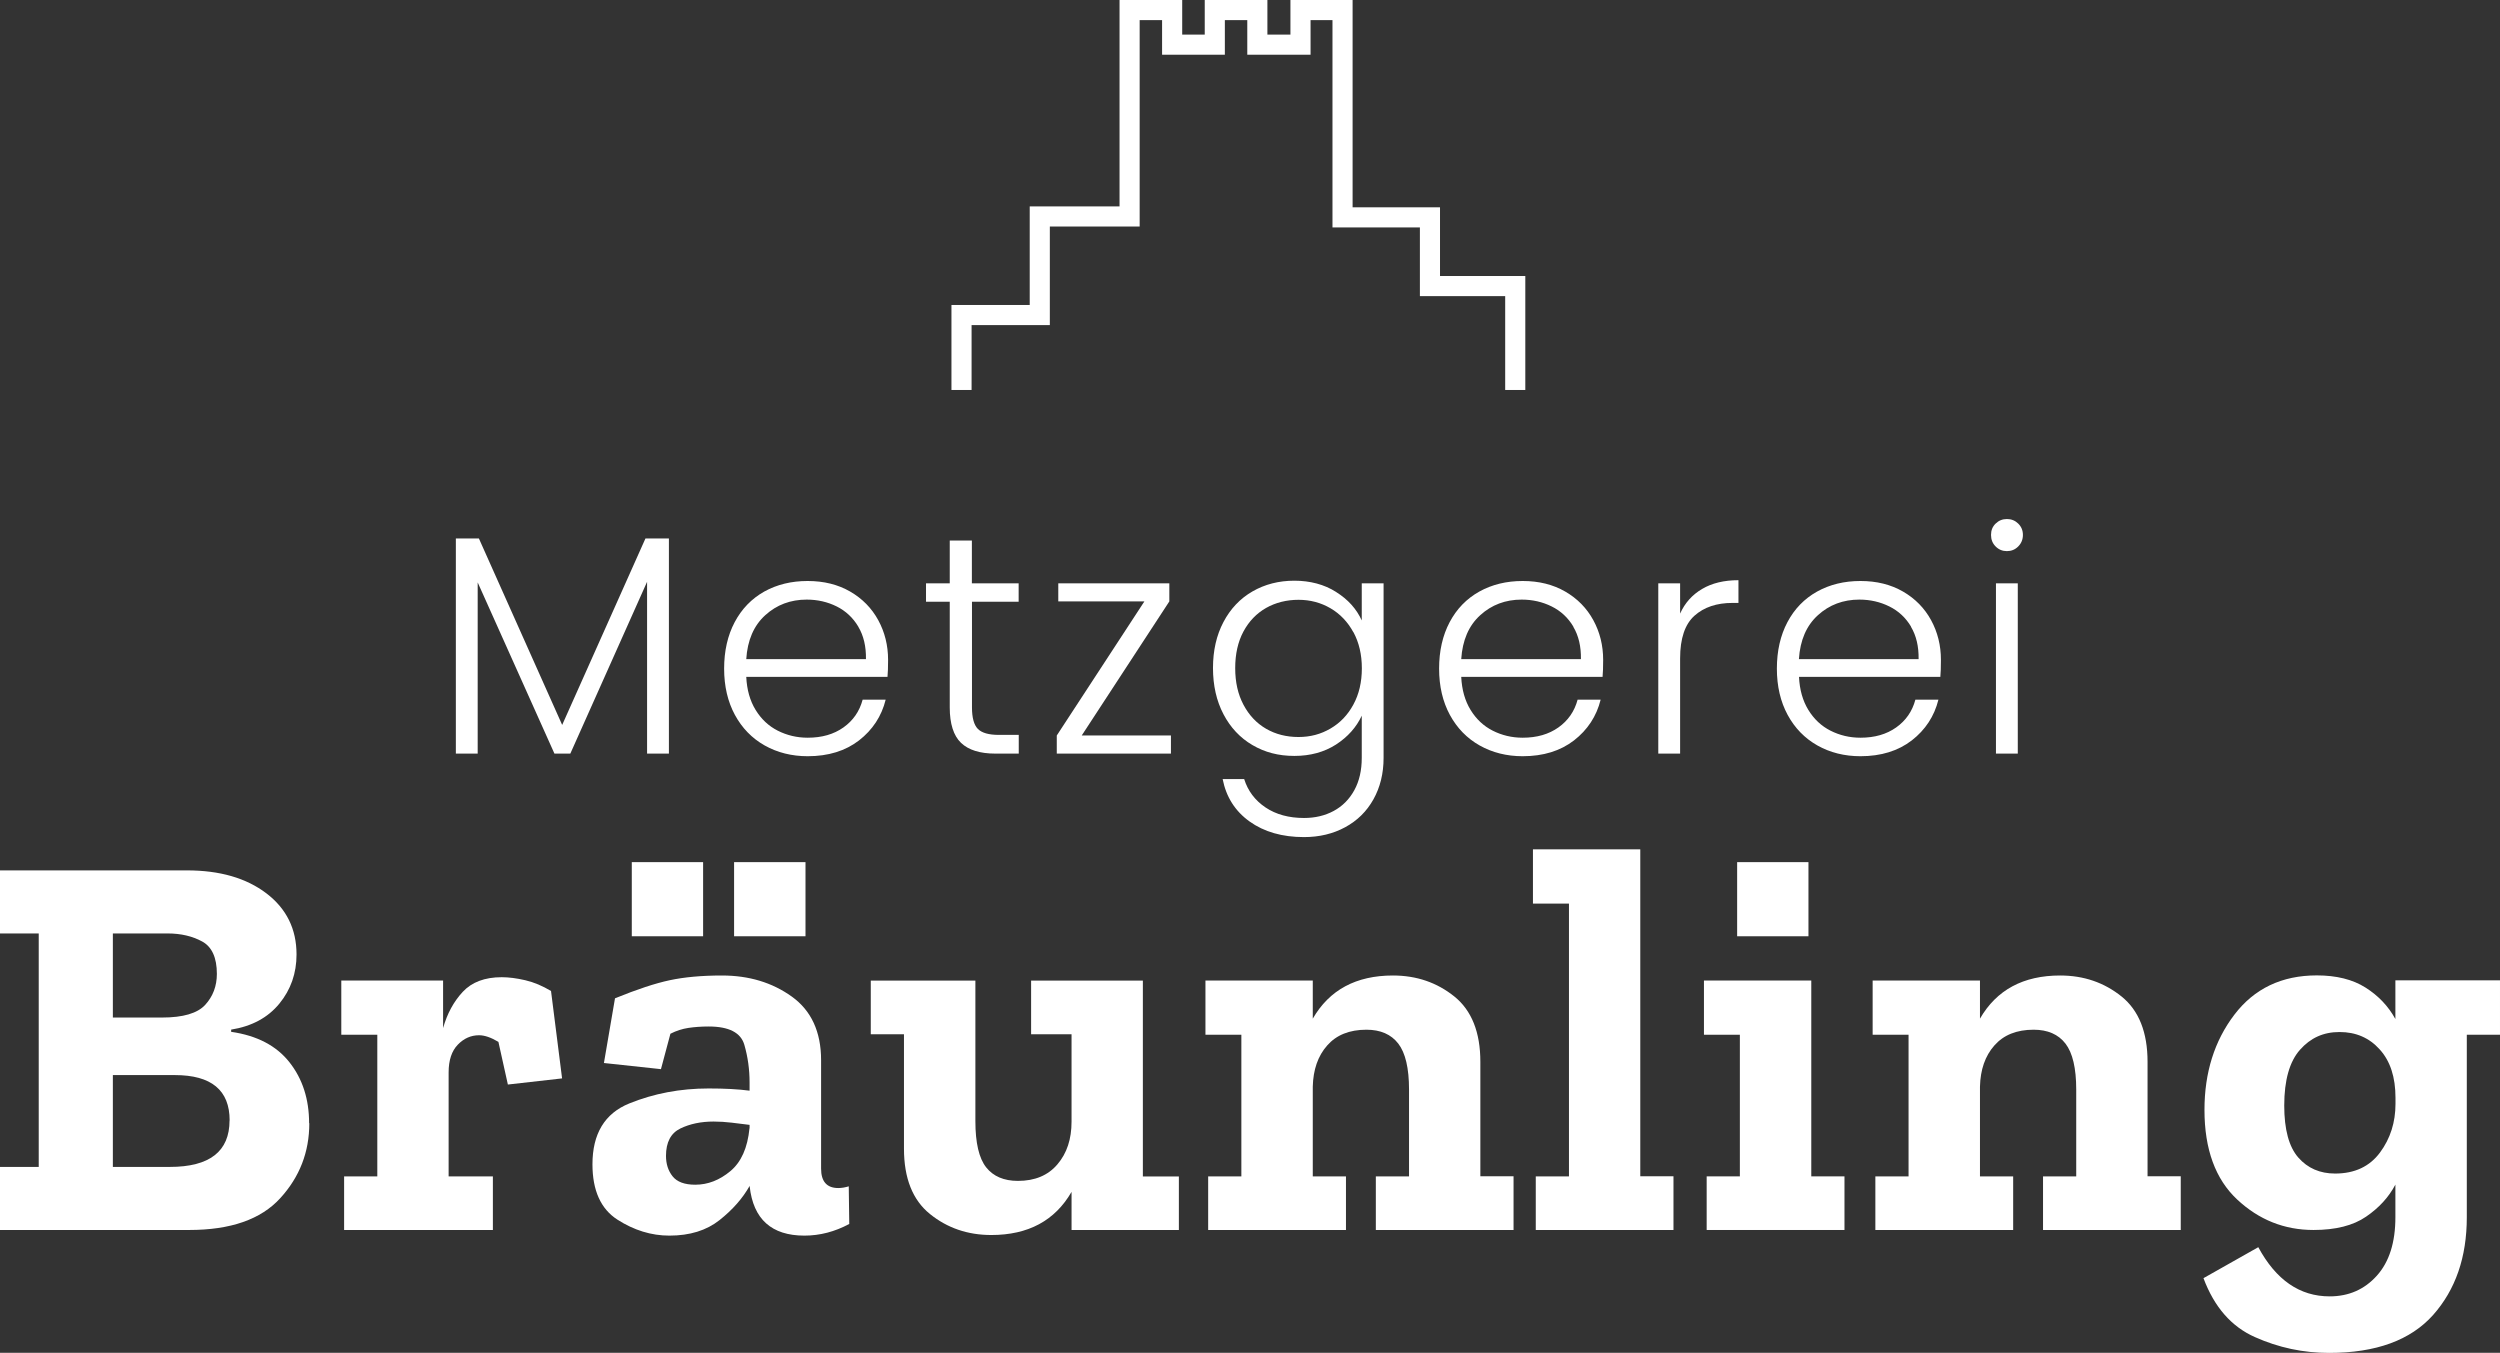
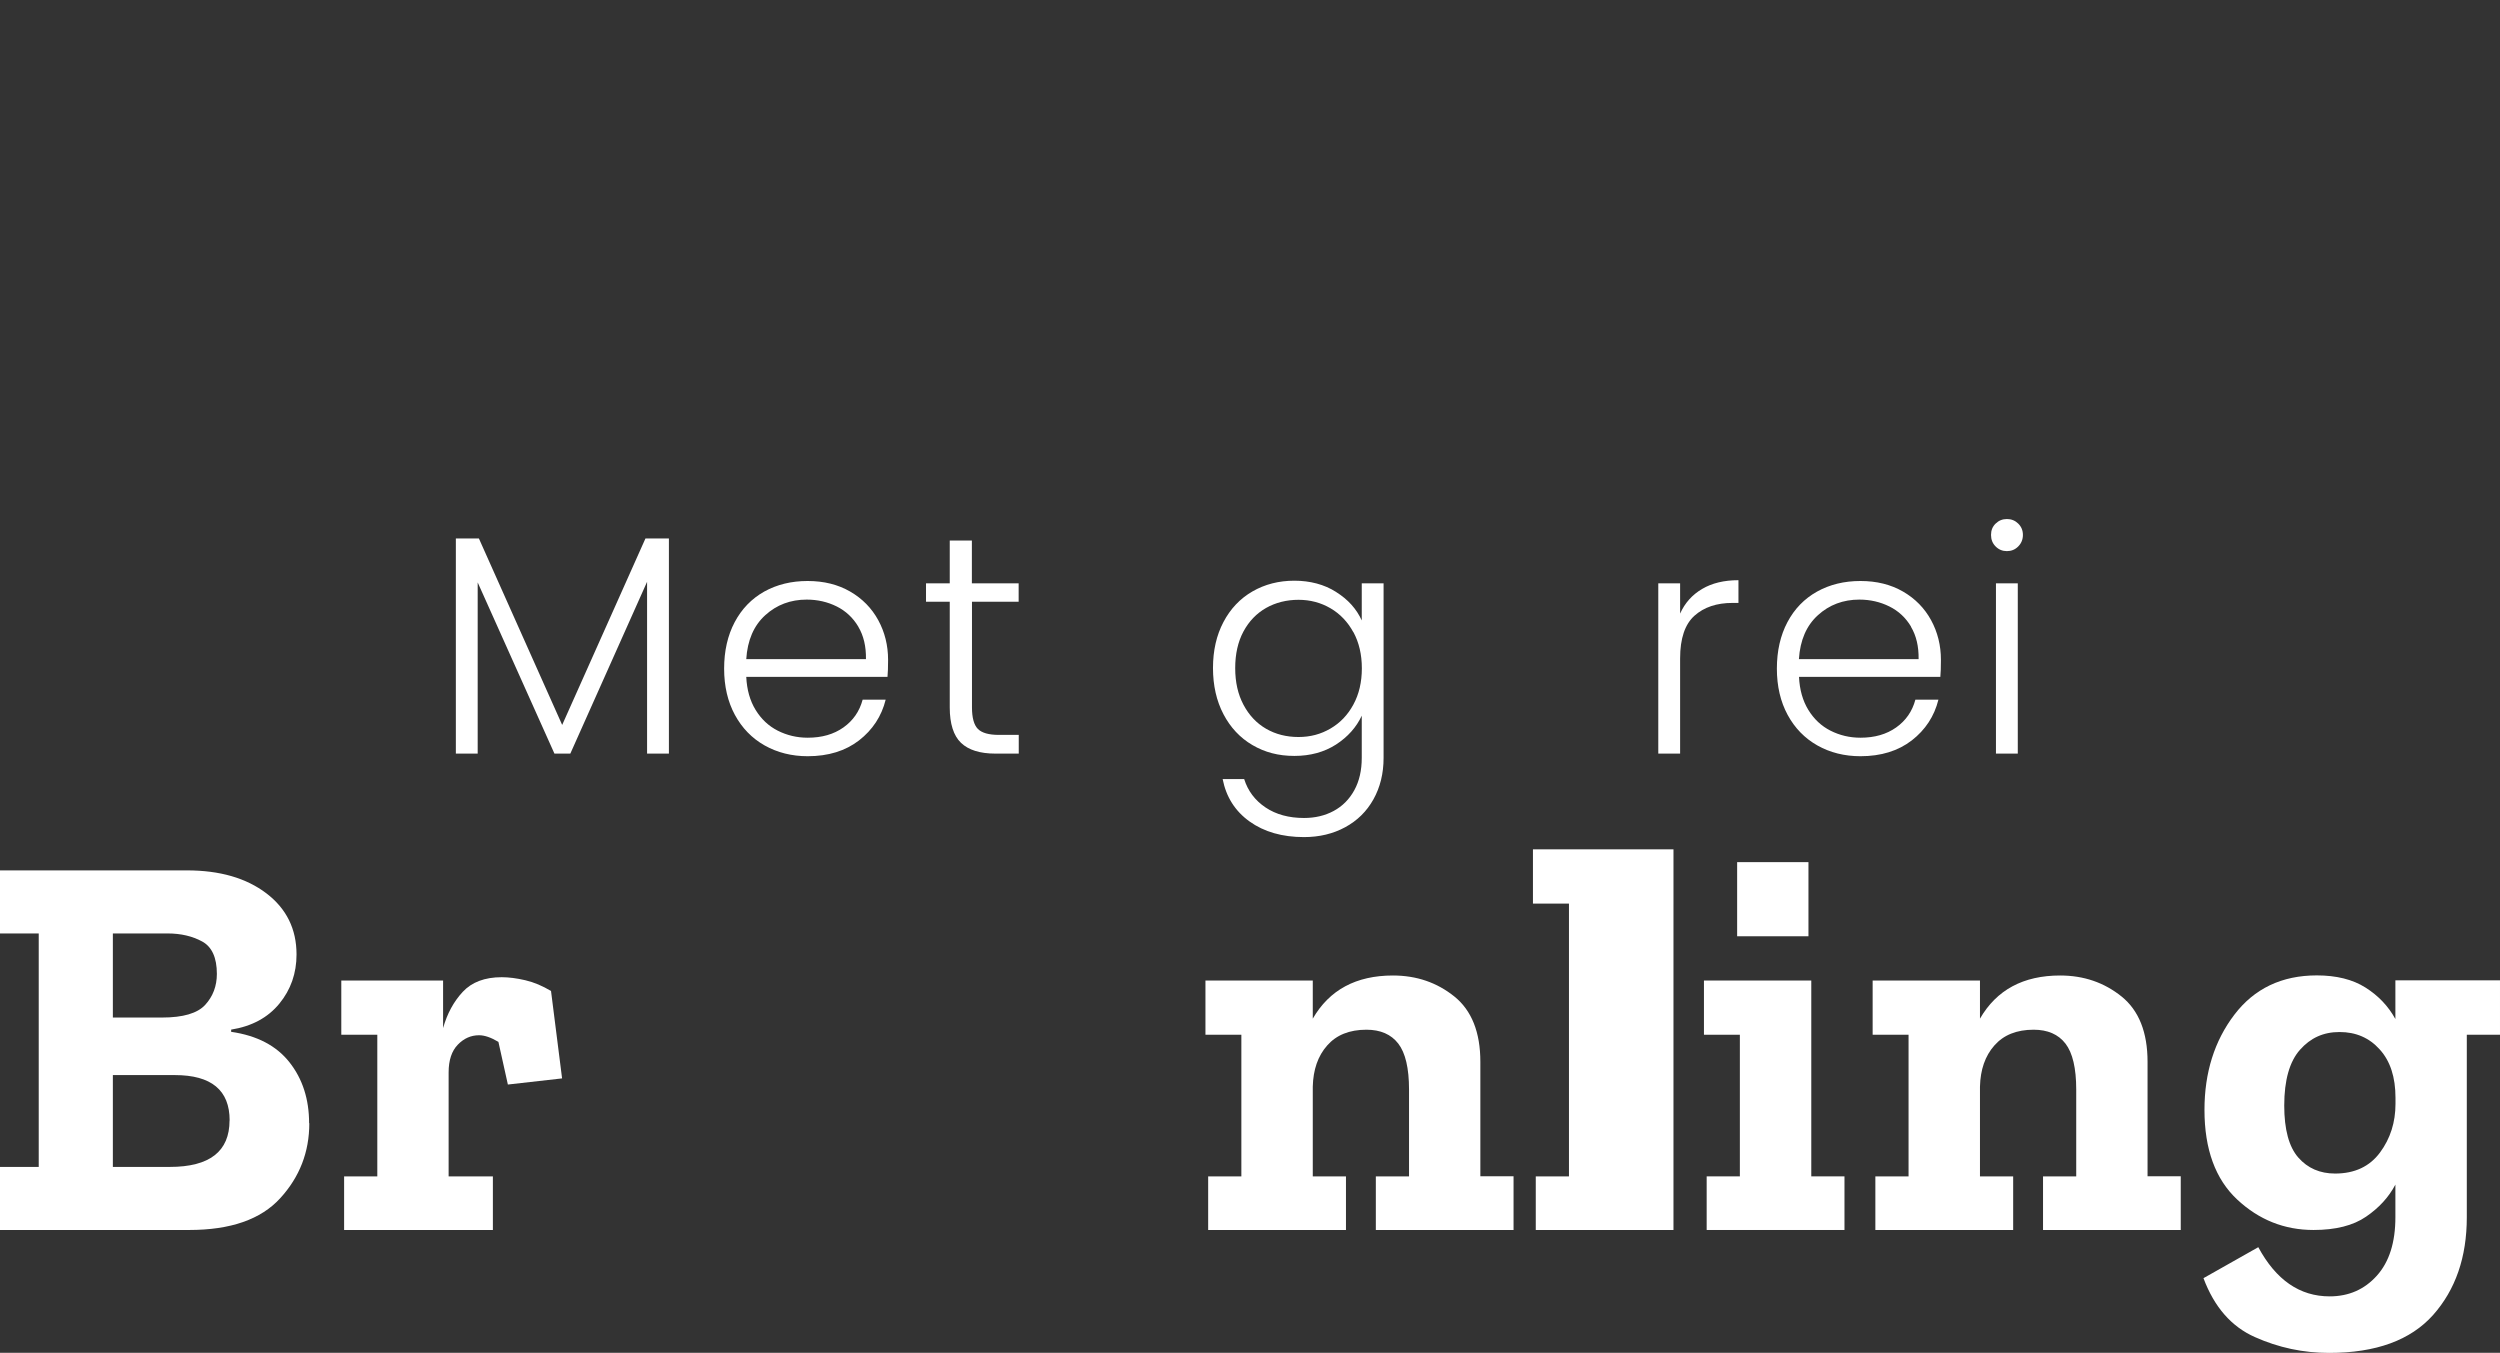
<svg xmlns="http://www.w3.org/2000/svg" data-name="Ebene 1" id="uuid-2a498f43-6bbf-4877-a122-1537af97cf28" viewBox="0 0 248.54 134.49">
  <rect x="0" y="0" width="248.54" height="134.49" fill="#333333" stroke="none" />
  <g>
    <path d="M30.75,111.67c0,2.86-.96,5.34-2.89,7.45-1.92,2.11-4.94,3.16-9.05,3.16H0v-6.27h3.85v-23.21H0v-6.27h18.59c3.26,0,5.89.76,7.89,2.28,2,1.52,3,3.55,3,6.08,0,1.87-.57,3.5-1.71,4.89-1.14,1.39-2.73,2.25-4.79,2.58v.22c2.57.37,4.5,1.38,5.8,3.03,1.3,1.65,1.95,3.67,1.95,6.05ZM21.56,96.82c0-1.61-.49-2.69-1.46-3.22-.97-.53-2.12-.8-3.44-.8h-5.44v8.36h4.89c2.09,0,3.52-.42,4.29-1.26s1.16-1.87,1.16-3.08ZM22.83,111.39c0-3.01-1.82-4.51-5.45-4.51h-6.16v9.13h5.66c3.96,0,5.94-1.54,5.94-4.62Z" style="fill: #fff;" />
    <path d="M49.88,97.15c.7,0,1.48.1,2.34.3.86.2,1.71.56,2.56,1.07l1.1,8.69-5.39.61-.94-4.24c-.73-.44-1.38-.66-1.92-.66-.81,0-1.51.31-2.12.94-.6.62-.91,1.54-.91,2.75v10.34h4.4v5.33h-14.79v-5.33h3.3v-14.08h-3.58v-5.39h10.12v4.73c.4-1.43,1.05-2.63,1.95-3.6.9-.97,2.19-1.46,3.88-1.46Z" style="fill: #fff;" />
-     <path d="M61.16,99.24c2.16-.88,3.97-1.48,5.42-1.79,1.45-.31,3.18-.47,5.2-.47,2.68,0,4.99.7,6.93,2.09,1.94,1.39,2.92,3.5,2.92,6.33v10.78c0,1.28.57,1.93,1.71,1.93.33,0,.68-.06,1.04-.17l.05,3.74c-1.43.77-2.92,1.16-4.46,1.16-3.26,0-5.08-1.63-5.44-4.89v-.06c-.7,1.25-1.7,2.38-3,3.41-1.3,1.03-2.96,1.54-4.98,1.54-1.8,0-3.52-.53-5.17-1.59-1.65-1.06-2.48-2.9-2.48-5.5,0-3.04,1.22-5.06,3.66-6.05,2.44-.99,5.07-1.49,7.89-1.49,1.58,0,2.93.07,4.07.22v-.82c0-1.28-.17-2.53-.52-3.74-.35-1.21-1.53-1.82-3.55-1.82-.73,0-1.4.05-2.01.14-.6.09-1.2.28-1.79.58l-.94,3.52-5.67-.61,1.1-6.43ZM62.81,93.08v-7.37h7.09v7.37h-7.09ZM74.52,112.16v-.33c-.59-.07-1.18-.15-1.79-.22-.6-.07-1.2-.11-1.79-.11-1.25,0-2.35.23-3.3.69-.95.46-1.43,1.37-1.43,2.72,0,.81.22,1.49.66,2.04s1.19.83,2.25.83c1.25,0,2.41-.45,3.49-1.35,1.08-.9,1.71-2.32,1.9-4.26ZM72.98,93.08v-7.37h7.1v7.37h-7.1Z" style="fill: #fff;" />
-     <path d="M117.2,122.28h-10.67v-3.79c-1.65,2.86-4.31,4.29-7.98,4.29-2.35,0-4.38-.7-6.1-2.09-1.72-1.39-2.58-3.56-2.58-6.49v-11.38h-3.3v-5.33h10.4v13.97c0,2.16.36,3.69,1.07,4.59s1.77,1.35,3.16,1.35c1.69,0,3-.55,3.93-1.65.94-1.1,1.4-2.51,1.4-4.24v-8.69h-4.02v-5.33h11.11v19.47h3.58v5.33Z" style="fill: #fff;" />
    <path d="M150.48,122.28h-13.7v-5.33h3.3v-8.63c0-2.13-.36-3.65-1.07-4.57-.71-.92-1.77-1.38-3.16-1.38-1.69,0-2.99.52-3.91,1.57-.92,1.04-1.39,2.41-1.43,4.1v8.91h3.3v5.33h-13.7v-5.33h3.3v-14.08h-3.57v-5.39h10.67v3.79c1.65-2.86,4.31-4.29,7.97-4.29,2.35,0,4.38.7,6.11,2.09,1.72,1.39,2.58,3.56,2.58,6.49v11.38h3.3v5.33Z" style="fill: #fff;" />
-     <path d="M166.37,122.28h-13.69v-5.33h3.3v-27.12h-3.58v-5.39h10.67v32.5h3.3v5.33Z" style="fill: #fff;" />
+     <path d="M166.37,122.28h-13.69v-5.33h3.3v-27.12h-3.58v-5.39h10.67h3.3v5.33Z" style="fill: #fff;" />
    <path d="M183.37,122.28h-13.7v-5.33h3.3v-14.08h-3.57v-5.39h10.67v19.47h3.3v5.33ZM172.7,93.08v-7.37h7.09v7.37h-7.09Z" style="fill: #fff;" />
    <path d="M216.81,122.28h-13.7v-5.33h3.3v-8.63c0-2.13-.36-3.65-1.07-4.57-.71-.92-1.77-1.38-3.16-1.38-1.69,0-2.99.52-3.91,1.57-.92,1.04-1.39,2.41-1.43,4.1v8.91h3.3v5.33h-13.7v-5.33h3.3v-14.08h-3.57v-5.39h10.67v3.79c1.65-2.86,4.31-4.29,7.97-4.29,2.35,0,4.38.7,6.11,2.09,1.72,1.39,2.58,3.56,2.58,6.49v11.38h3.3v5.33Z" style="fill: #fff;" />
    <path d="M248.54,102.87h-3.3v18.15c0,3.96-1.12,7.2-3.35,9.71-2.24,2.51-5.68,3.77-10.34,3.77-2.57,0-5.02-.52-7.37-1.57-2.35-1.04-4.05-3-5.12-5.86l5.45-3.08c1.76,3.26,4.12,4.89,7.09,4.89,1.91,0,3.47-.69,4.7-2.06s1.84-3.31,1.84-5.8v-3.25c-.66,1.25-1.63,2.31-2.92,3.19-1.28.88-3.02,1.32-5.22,1.32-2.9,0-5.43-1.01-7.59-3.03-2.16-2.02-3.25-4.99-3.25-8.91,0-3.7.99-6.86,2.97-9.46s4.71-3.91,8.2-3.91c1.94,0,3.56.4,4.84,1.21,1.28.81,2.27,1.85,2.97,3.13v-3.85h10.4v5.39ZM238.15,109.74v-.6c0-2.05-.52-3.66-1.57-4.81-1.04-1.16-2.37-1.73-3.99-1.73s-2.89.59-3.93,1.76-1.57,3.02-1.57,5.55c0,2.38.47,4.11,1.4,5.17.93,1.06,2.15,1.59,3.66,1.59,1.94,0,3.43-.7,4.46-2.09,1.03-1.39,1.54-3.01,1.54-4.84Z" style="fill: #fff;" />
  </g>
-   <polygon points="151.64 38.77 149.64 38.77 149.64 29.44 141.16 29.44 141.16 22.61 132.47 22.61 132.47 2 130.29 2 130.29 5.44 124 5.44 124 2 121.77 2 121.77 5.44 115.53 5.44 115.53 2 113.3 2 113.3 22.52 104.37 22.52 104.37 32.32 96.59 32.32 96.59 38.77 94.59 38.77 94.59 30.32 102.37 30.32 102.37 20.52 111.3 20.52 111.3 0 117.53 0 117.53 3.44 119.77 3.44 119.77 0 126 0 126 3.44 128.29 3.44 128.29 0 134.47 0 134.47 20.61 143.16 20.61 143.16 27.44 151.64 27.44 151.64 38.77" style="fill: #fff;" />
  <g>
    <path d="M66.5,53.53v21.39h-2.17v-17.08l-7.63,17.08h-1.58l-7.63-17.02v17.02h-2.17v-21.39h2.29l8.28,18.54,8.28-18.54h2.32Z" style="fill: #fff;" />
    <path d="M88.23,67.29h-14.04c.06,1.28.37,2.38.93,3.29.56.91,1.29,1.6,2.2,2.06.91.46,1.9.7,2.98.7,1.41,0,2.59-.34,3.55-1.02.96-.68,1.6-1.6,1.91-2.76h2.29c-.41,1.65-1.3,3-2.65,4.05-1.35,1.04-3.05,1.57-5.1,1.57-1.59,0-3.02-.36-4.28-1.07-1.26-.71-2.25-1.73-2.96-3.04s-1.07-2.85-1.07-4.6.35-3.3,1.05-4.62c.7-1.32,1.68-2.33,2.94-3.04,1.26-.7,2.7-1.05,4.31-1.05s3.02.35,4.23,1.05c1.21.7,2.14,1.65,2.79,2.84.65,1.19.98,2.51.98,3.95,0,.74-.02,1.31-.06,1.71ZM85.33,62.3c-.53-.89-1.25-1.56-2.15-2.01-.91-.45-1.9-.68-2.98-.68-1.61,0-2.99.52-4.12,1.55-1.14,1.03-1.77,2.49-1.89,4.37h11.9c.02-1.26-.23-2.33-.76-3.22Z" style="fill: #fff;" />
    <path d="M96.63,59.82v10.51c0,1.03.2,1.75.59,2.14.39.39,1.08.59,2.08.59h1.98v1.86h-2.33c-1.53,0-2.67-.36-3.41-1.07-.74-.71-1.12-1.89-1.12-3.52v-10.51h-2.36v-1.83h2.36v-4.25h2.2v4.25h4.65v1.83h-4.65Z" style="fill: #fff;" />
-     <path d="M107.54,73.12h8.87v1.8h-11.35v-1.8l8.71-13.33h-8.56v-1.8h11.04v1.8l-8.71,13.33Z" style="fill: #fff;" />
    <path d="M132.84,58.86c1.18.74,2.02,1.68,2.54,2.82v-3.69h2.17v17.36c0,1.55-.34,2.92-1.01,4.12-.67,1.2-1.61,2.12-2.81,2.77s-2.56.98-4.09.98c-2.17,0-3.97-.52-5.41-1.55-1.44-1.03-2.33-2.44-2.68-4.22h2.14c.37,1.18,1.08,2.12,2.12,2.82,1.04.7,2.32,1.05,3.83,1.05,1.09,0,2.08-.23,2.95-.7.87-.47,1.55-1.15,2.05-2.06.5-.91.74-1.98.74-3.22v-4.19c-.54,1.16-1.39,2.11-2.56,2.87-1.17.75-2.55,1.13-4.14,1.13s-2.94-.36-4.17-1.08c-1.23-.72-2.19-1.75-2.88-3.07-.69-1.32-1.04-2.85-1.04-4.59s.35-3.26,1.04-4.57c.69-1.31,1.65-2.33,2.88-3.04s2.62-1.07,4.17-1.07,2.98.37,4.15,1.12ZM134.55,62.86c-.56-1.03-1.32-1.83-2.28-2.39-.96-.56-2.02-.84-3.18-.84s-2.27.27-3.22.81c-.95.54-1.7,1.32-2.25,2.34-.55,1.02-.82,2.24-.82,3.64s.27,2.6.82,3.64c.55,1.04,1.3,1.84,2.25,2.39.95.55,2.03.82,3.22.82s2.22-.28,3.18-.84,1.72-1.35,2.28-2.39c.56-1.03.84-2.23.84-3.6s-.28-2.56-.84-3.6Z" style="fill: #fff;" />
-     <path d="M159.31,67.29h-14.04c.06,1.28.37,2.38.93,3.29.56.91,1.29,1.6,2.2,2.06.91.46,1.9.7,2.98.7,1.41,0,2.59-.34,3.55-1.02s1.6-1.6,1.91-2.76h2.29c-.41,1.65-1.3,3-2.65,4.05-1.35,1.04-3.05,1.57-5.1,1.57-1.59,0-3.02-.36-4.28-1.07-1.26-.71-2.25-1.73-2.96-3.04s-1.07-2.85-1.07-4.6.35-3.3,1.05-4.62c.7-1.32,1.68-2.33,2.95-3.04,1.26-.7,2.7-1.05,4.31-1.05s3.02.35,4.23,1.05c1.21.7,2.14,1.65,2.79,2.84.65,1.19.98,2.51.98,3.95,0,.74-.02,1.31-.06,1.71ZM156.42,62.3c-.53-.89-1.25-1.56-2.16-2.01s-1.9-.68-2.98-.68c-1.61,0-2.99.52-4.12,1.55-1.14,1.03-1.77,2.49-1.89,4.37h11.9c.02-1.26-.23-2.33-.76-3.22Z" style="fill: #fff;" />
    <path d="M169.22,58.55c.98-.58,2.19-.87,3.61-.87v2.26h-.59c-1.57,0-2.83.42-3.78,1.27-.95.85-1.43,2.26-1.43,4.25v9.46h-2.17v-16.93h2.17v3.01c.47-1.05,1.2-1.87,2.19-2.45Z" style="fill: #fff;" />
    <path d="M192.89,67.29h-14.04c.06,1.28.37,2.38.93,3.29.56.91,1.29,1.6,2.2,2.06.91.46,1.9.7,2.98.7,1.41,0,2.59-.34,3.55-1.02s1.6-1.6,1.91-2.76h2.29c-.41,1.65-1.3,3-2.65,4.05-1.35,1.04-3.05,1.57-5.1,1.57-1.59,0-3.02-.36-4.28-1.07-1.26-.71-2.25-1.73-2.96-3.04s-1.07-2.85-1.07-4.6.35-3.3,1.05-4.62c.7-1.32,1.68-2.33,2.95-3.04,1.26-.7,2.7-1.05,4.31-1.05s3.02.35,4.23,1.05c1.21.7,2.14,1.65,2.79,2.84.65,1.19.98,2.51.98,3.95,0,.74-.02,1.31-.06,1.71ZM189.99,62.3c-.53-.89-1.25-1.56-2.16-2.01s-1.9-.68-2.98-.68c-1.61,0-2.99.52-4.12,1.55-1.14,1.03-1.77,2.49-1.89,4.37h11.9c.02-1.26-.23-2.33-.76-3.22Z" style="fill: #fff;" />
    <path d="M198.4,54.33c-.31-.31-.46-.69-.46-1.15s.15-.83.46-1.13c.31-.3.68-.45,1.12-.45s.81.15,1.12.45c.31.3.47.68.47,1.13s-.16.84-.47,1.15c-.31.31-.68.46-1.12.46s-.81-.15-1.12-.46ZM200.6,57.99v16.93h-2.17v-16.93h2.17Z" style="fill: #fff;" />
  </g>
</svg>